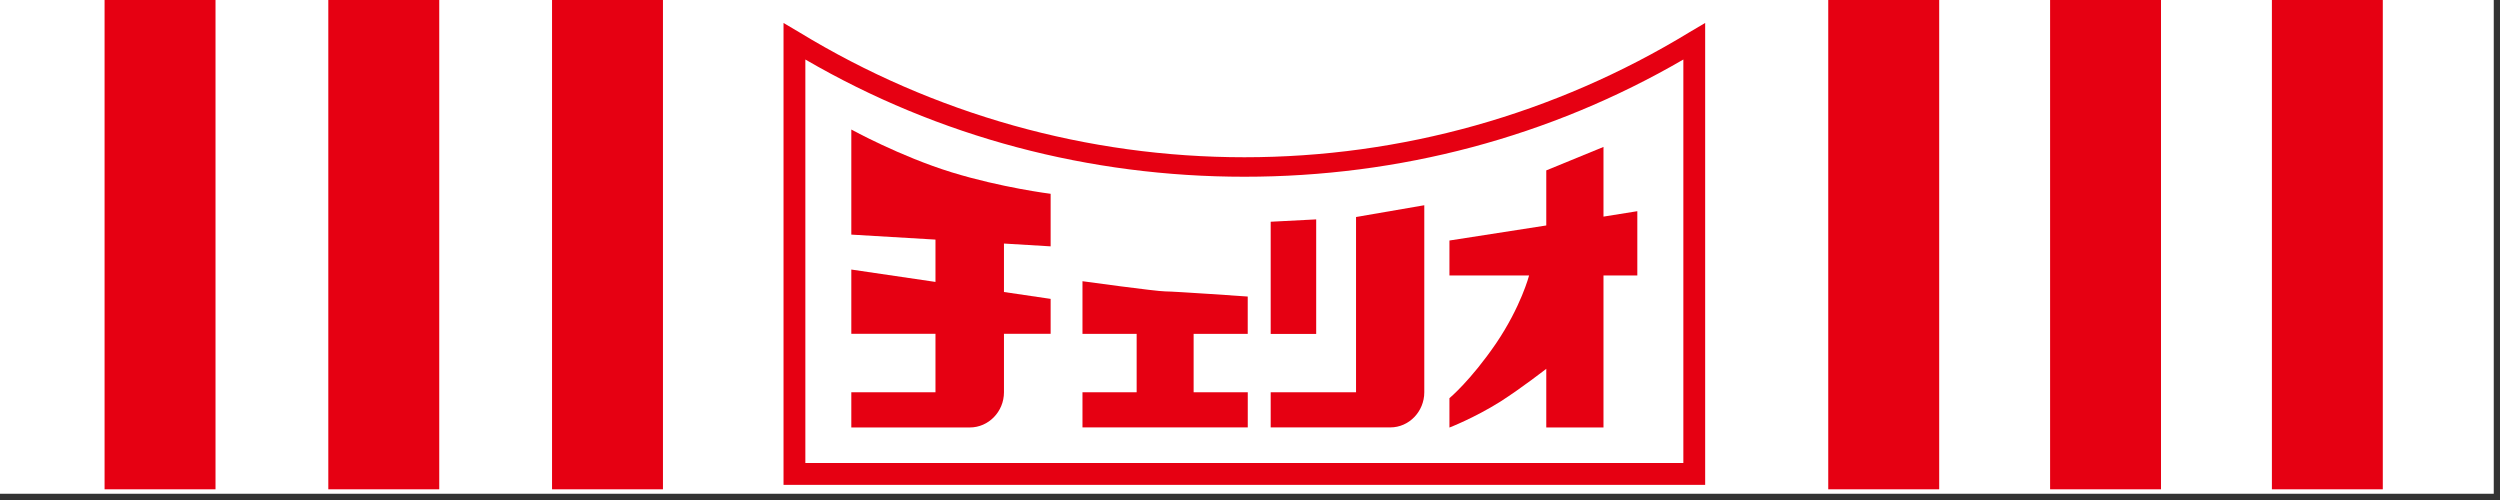
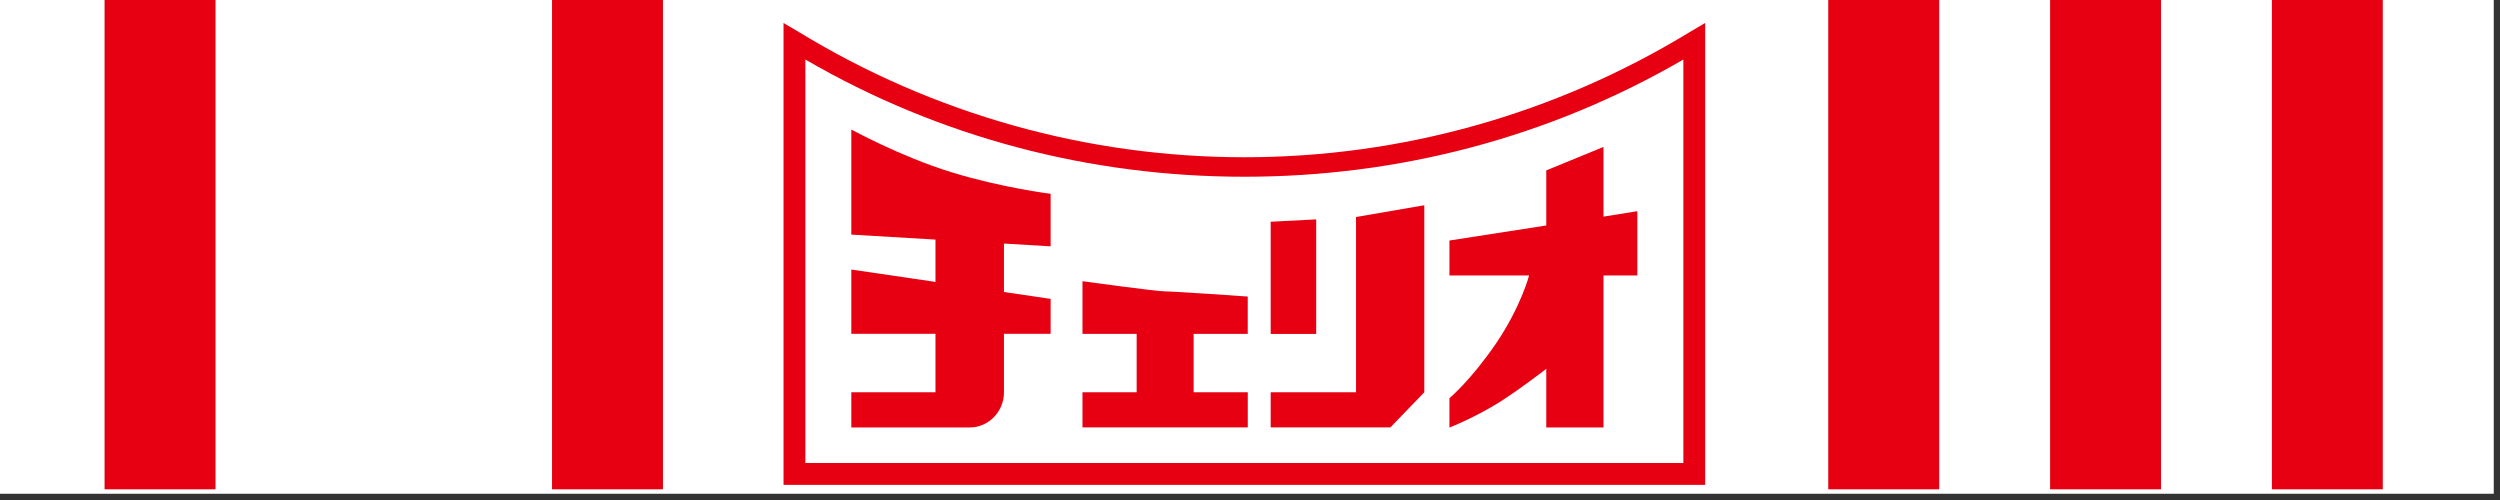
<svg xmlns="http://www.w3.org/2000/svg" version="1.1" id="レイヤー_1" x="0px" y="0px" width="200px" height="40px" viewBox="0 0 200 40" enable-background="new 0 0 200 40" xml:space="preserve">
  <rect x="0" y="0" width="200" height="40" fill="#333333" stroke="none" />
  <rect x="-0.5" y="-0.5" fill="#FFFFFF" width="200" height="40" />
-   <path fill="#E60012" d="M113.943,31.381V16.419l-5.46,0.941v14.02h-6.828v2.812h9.575C112.71,34.193,113.943,32.934,113.943,31.381" />
+   <path fill="#E60012" d="M113.943,31.381V16.419l-5.46,0.941v14.02h-6.828v2.812h9.575" />
  <path fill="#E60012" d="M135.134,2.592c-10.743,6.543-23.021,9.988-35.581,9.988c-12.567,0-24.849-3.445-35.595-9.988l-1.276-0.755  v36.95h73.731V1.837L135.134,2.592z M134.668,37.039h-70.24V4.761c10.7,6.218,22.731,9.378,35.125,9.378  c12.38,0,24.411-3.16,35.115-9.378V37.039z" />
  <path fill="#E60012" d="M99.818,26.709v-2.986c0,0-5.883-0.412-6.599-0.412c-0.719,0-6.621-0.814-6.621-0.814v4.213h4.334v4.672  h-4.334v2.812h13.223v-2.812H95.49v-4.672H99.818z" />
  <polygon fill="#E60012" points="105.295,17.551 101.655,17.739 101.655,26.713 105.295,26.713 " />
  <path fill="#E60012" d="M123.702,29.504v4.693h4.577v-12.16h2.707v-5.142l-2.707,0.434v-5.575l-4.577,1.877v4.406l-7.747,1.204  v2.796h6.372c0,0-0.637,2.471-2.638,5.43c-2.062,3.01-3.734,4.387-3.734,4.387v2.35c0,0,2.005-0.773,4.092-2.086  C121.76,31.02,123.702,29.504,123.702,29.504" />
  <path fill="#E60012" d="M68.105,10.362v8.407l6.733,0.399v3.386l-6.733-0.99v5.141h6.733v4.676h-6.733v2.816h9.483  c1.492,0,2.729-1.26,2.729-2.816v-4.676h3.734V23.91l-3.734-0.549v-3.877l3.734,0.224v-4.204c0,0-3.918-0.488-7.918-1.719  C72.017,12.515,68.105,10.362,68.105,10.362" />
  <rect x="181.752" y="-0.144" fill="#E60012" width="8.872" height="39.289" />
  <rect x="164.008" y="-0.144" fill="#E60012" width="8.872" height="39.289" />
  <rect x="146.26" y="-0.144" fill="#E60012" width="8.876" height="39.289" />
-   <rect x="26.265" y="-0.144" fill="#E60012" width="8.875" height="39.289" />
  <rect x="8.366" y="-0.144" fill="#E60012" width="8.875" height="39.289" />
  <rect x="44.163" y="-0.144" fill="#E60012" width="8.873" height="39.289" />
</svg>